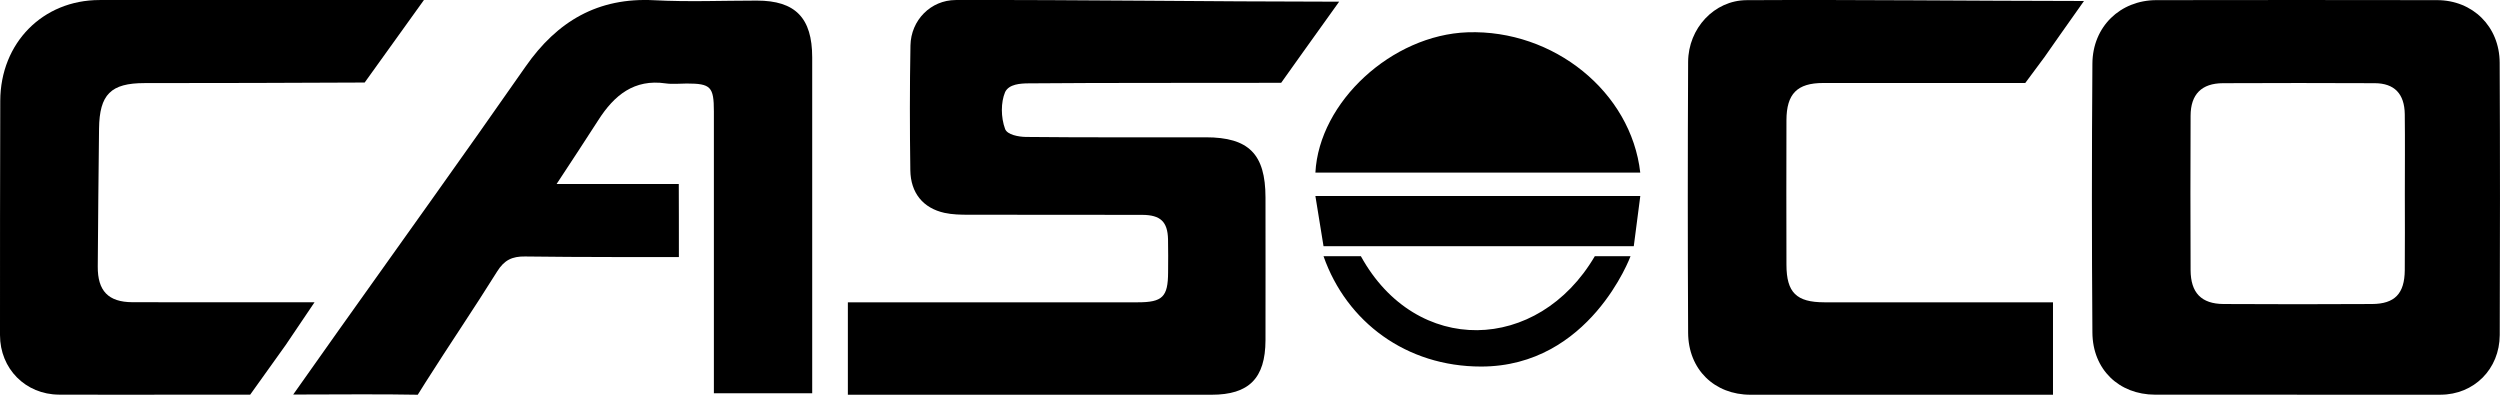
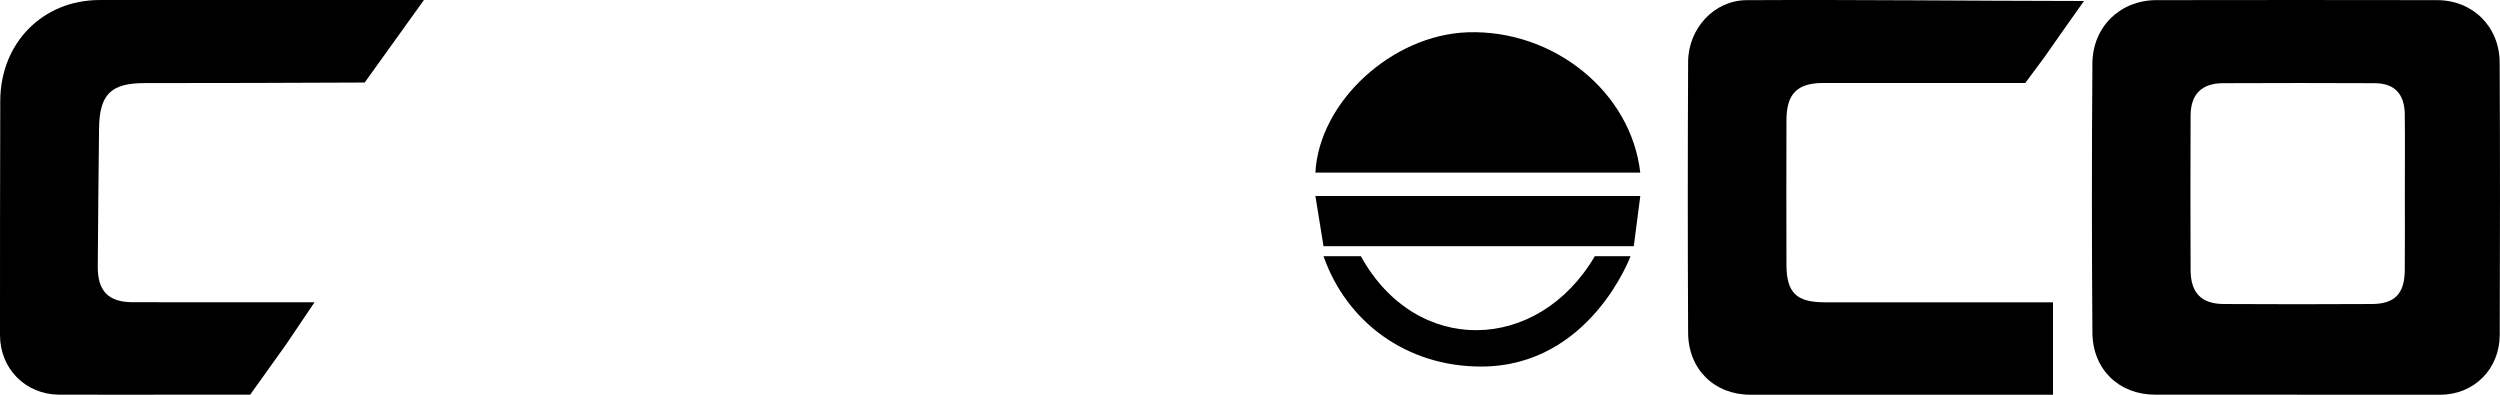
<svg xmlns="http://www.w3.org/2000/svg" width="76" height="12" viewBox="0 0 76 12" fill="none">
-   <path d="M25.775 12V9.19C26 9.19 26.194 9.19 26.388 9.19C29.123 9.19 31.857 9.19 34.593 9.19C35.34 9.19 35.507 9.024 35.51 8.283C35.511 7.946 35.517 7.609 35.508 7.272C35.495 6.742 35.281 6.534 34.723 6.532C32.966 6.527 31.209 6.532 29.453 6.528C29.205 6.528 28.951 6.523 28.712 6.471C28.065 6.328 27.683 5.869 27.674 5.173C27.656 3.909 27.655 2.646 27.678 1.383C27.692 0.612 28.296 0.003 29.053 0.001C32.865 -0.009 36.757 0.049 40.569 0.051C40.614 0.051 40.588 0.051 40.71 0.051C40.123 0.865 38.947 2.518 38.947 2.518H38.48C36.078 2.524 33.674 2.514 31.271 2.534C31.02 2.536 30.673 2.555 30.555 2.8C30.424 3.111 30.424 3.566 30.555 3.921C30.62 4.097 30.966 4.16 31.188 4.163C33.011 4.182 34.834 4.172 36.657 4.174C37.963 4.175 38.469 4.685 38.471 6C38.472 7.448 38.474 8.897 38.471 10.345C38.467 11.501 37.967 12 36.833 12C33.352 12 29.872 12 26.391 12H25.775Z" fill="black" />
  <path d="M69.829 11.998C68.39 11.998 66.951 12.001 65.513 11.998C64.417 11.995 63.617 11.233 63.609 10.111C63.589 7.384 63.589 4.658 63.609 1.931C63.617 0.81 64.455 0.006 65.553 0.004C68.398 -0.001 71.242 -0.001 74.087 0.004C75.17 0.006 75.985 0.805 75.99 1.904C76.003 4.664 76.002 7.425 75.992 10.184C75.988 11.223 75.207 11.996 74.195 11.999C72.74 12.002 71.285 11.999 69.829 11.999L69.829 11.998ZM73.107 5.894C73.107 5.087 73.115 4.279 73.105 3.472C73.097 2.851 72.79 2.531 72.191 2.529C70.653 2.522 69.117 2.522 67.579 2.529C66.928 2.532 66.596 2.867 66.594 3.518C66.588 5.083 66.587 6.647 66.594 8.211C66.597 8.902 66.921 9.238 67.598 9.242C69.102 9.251 70.607 9.25 72.111 9.242C72.802 9.238 73.099 8.925 73.105 8.216C73.112 7.442 73.108 6.668 73.107 5.894Z" fill="black" />
-   <path d="M8.914 11.993C9.405 11.3 9.834 10.691 10.265 10.083C12.171 7.399 14.093 4.728 15.976 2.026C16.943 0.639 18.182 -0.082 19.884 0.007C20.923 0.062 21.967 0.018 23.009 0.018C24.177 0.018 24.69 0.541 24.691 1.744C24.693 4.634 24.691 7.525 24.691 10.415V11.956H21.702C21.702 11.744 21.702 11.548 21.702 11.352C21.702 8.697 21.702 6.042 21.702 3.387C21.702 2.636 21.605 2.54 20.879 2.539C20.664 2.539 20.446 2.565 20.235 2.535C19.279 2.396 18.672 2.895 18.189 3.651C17.794 4.27 17.388 4.88 16.921 5.593H20.635C20.638 5.597 20.638 7.563 20.638 7.563V7.815C20.638 7.815 17.367 7.82 15.962 7.797C15.571 7.791 15.33 7.906 15.115 8.25C14.407 9.385 13.654 10.49 12.938 11.62L12.7 12C11.617 11.977 10.099 11.994 8.915 11.994L8.914 11.993Z" fill="black" />
  <path d="M62.411 9.19V12C62.237 12 62.065 12 61.892 12C59 12 56.108 12 53.216 12C52.119 12 51.324 11.231 51.319 10.115C51.305 7.37 51.306 4.625 51.319 1.88C51.324 0.861 52.113 0.011 53.095 0.005C56.449 -0.014 59.9 0.027 63.254 0.03L63.353 0.03C62.948 0.596 62.154 1.733 62.154 1.733L61.568 2.523C61.568 2.523 57.141 2.521 55.423 2.523C54.633 2.524 54.31 2.852 54.308 3.655C54.304 5.121 54.304 6.586 54.308 8.051C54.31 8.894 54.612 9.189 55.458 9.19C57.59 9.19 59.722 9.19 61.853 9.19C62.03 9.19 62.206 9.19 62.411 9.19Z" fill="black" />
  <path d="M12.887 0.001L11.086 2.509C8.982 2.52 6.499 2.526 4.395 2.526C3.37 2.526 3.024 2.868 3.011 3.91C2.993 5.307 2.983 6.704 2.972 8.101C2.966 8.842 3.292 9.184 4.023 9.187C5.663 9.192 7.304 9.189 8.944 9.189H9.562L8.686 10.487L7.606 11.997H5.87C4.511 12.001 3.153 12.002 1.794 11.997C0.776 11.992 0 11.209 0 10.186C0 7.812 -7.45058e-09 5.439 0.008 3.065C0.014 1.305 1.3 0.002 3.026 0.001C6.126 -0.001 9.224 0.001 12.323 0.001C12.469 0.001 12.615 0.001 12.887 0.001Z" fill="black" />
  <path d="M49.865 5.248H39.988C40.101 3.094 42.318 1.061 44.614 0.982C47.228 0.893 49.587 2.793 49.864 5.248H49.865Z" fill="black" />
  <path d="M40.235 7.789H41.371C43.05 10.838 46.754 10.736 48.482 7.789H49.568C49.568 7.789 48.334 11.143 45.025 11.143C42.754 11.143 40.937 9.791 40.235 7.789Z" fill="black" />
  <path d="M39.988 5.959H49.865L49.667 7.484H40.235L39.988 5.959Z" fill="black" />
</svg>